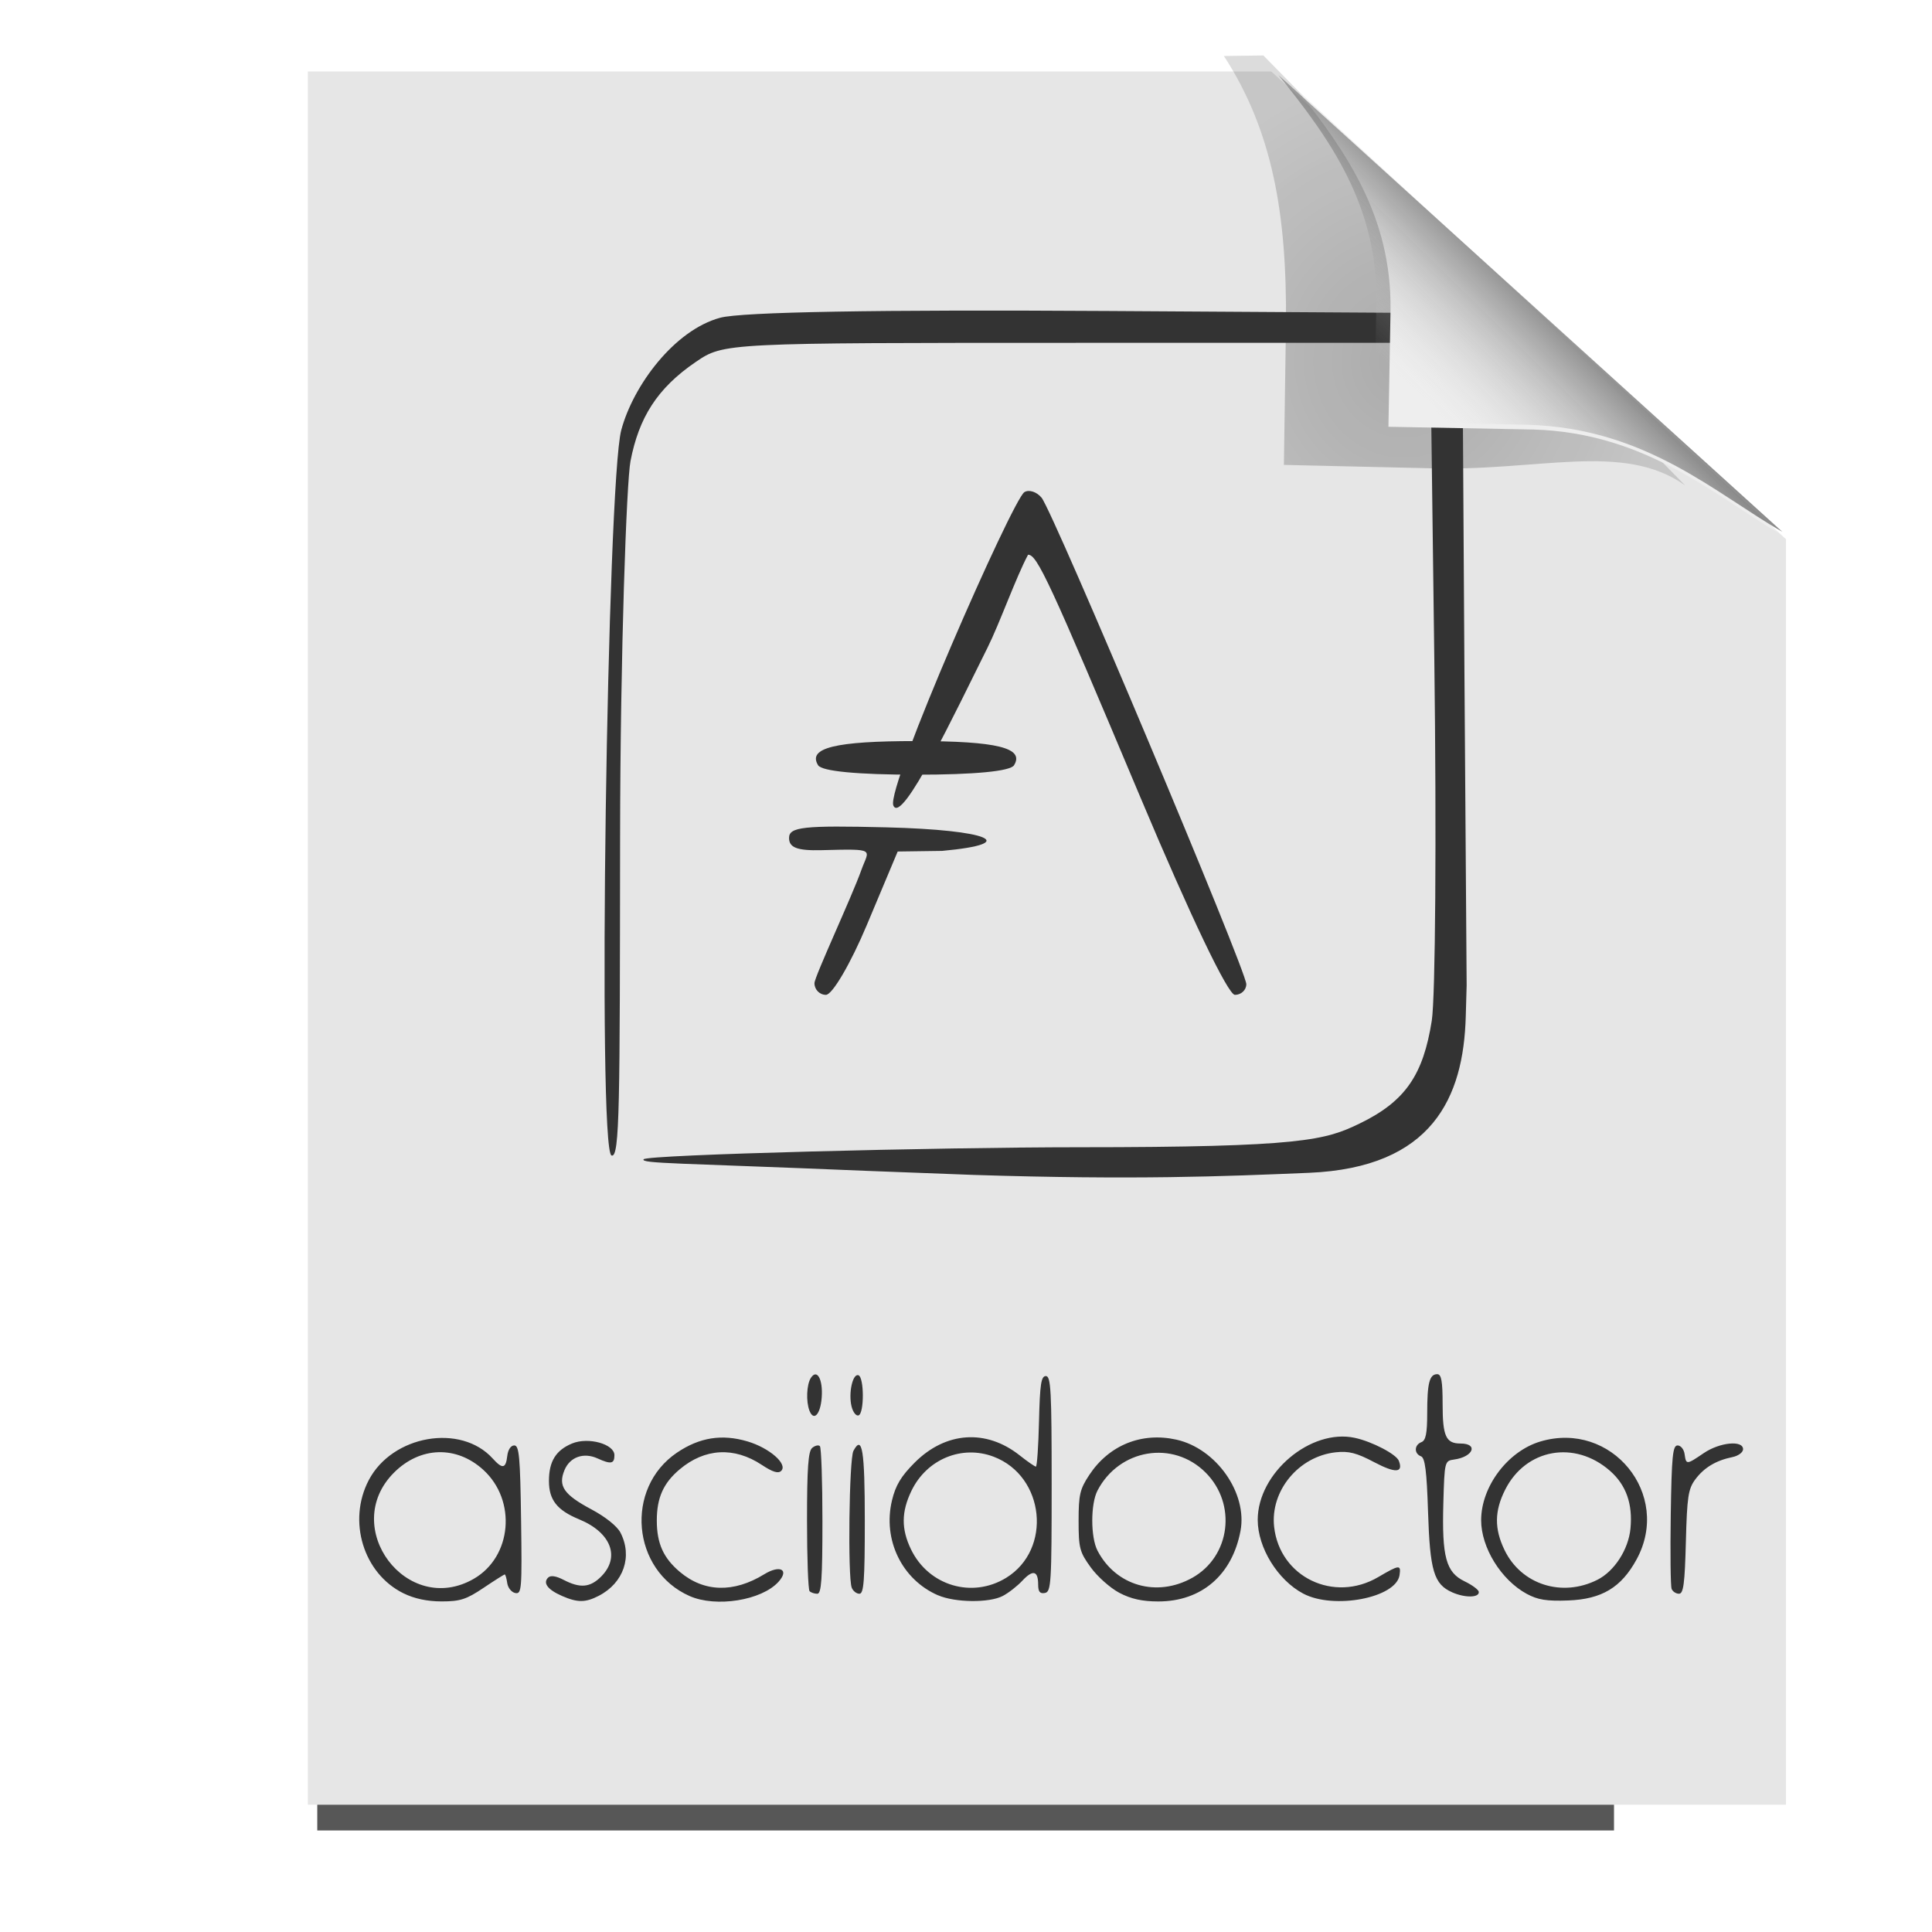
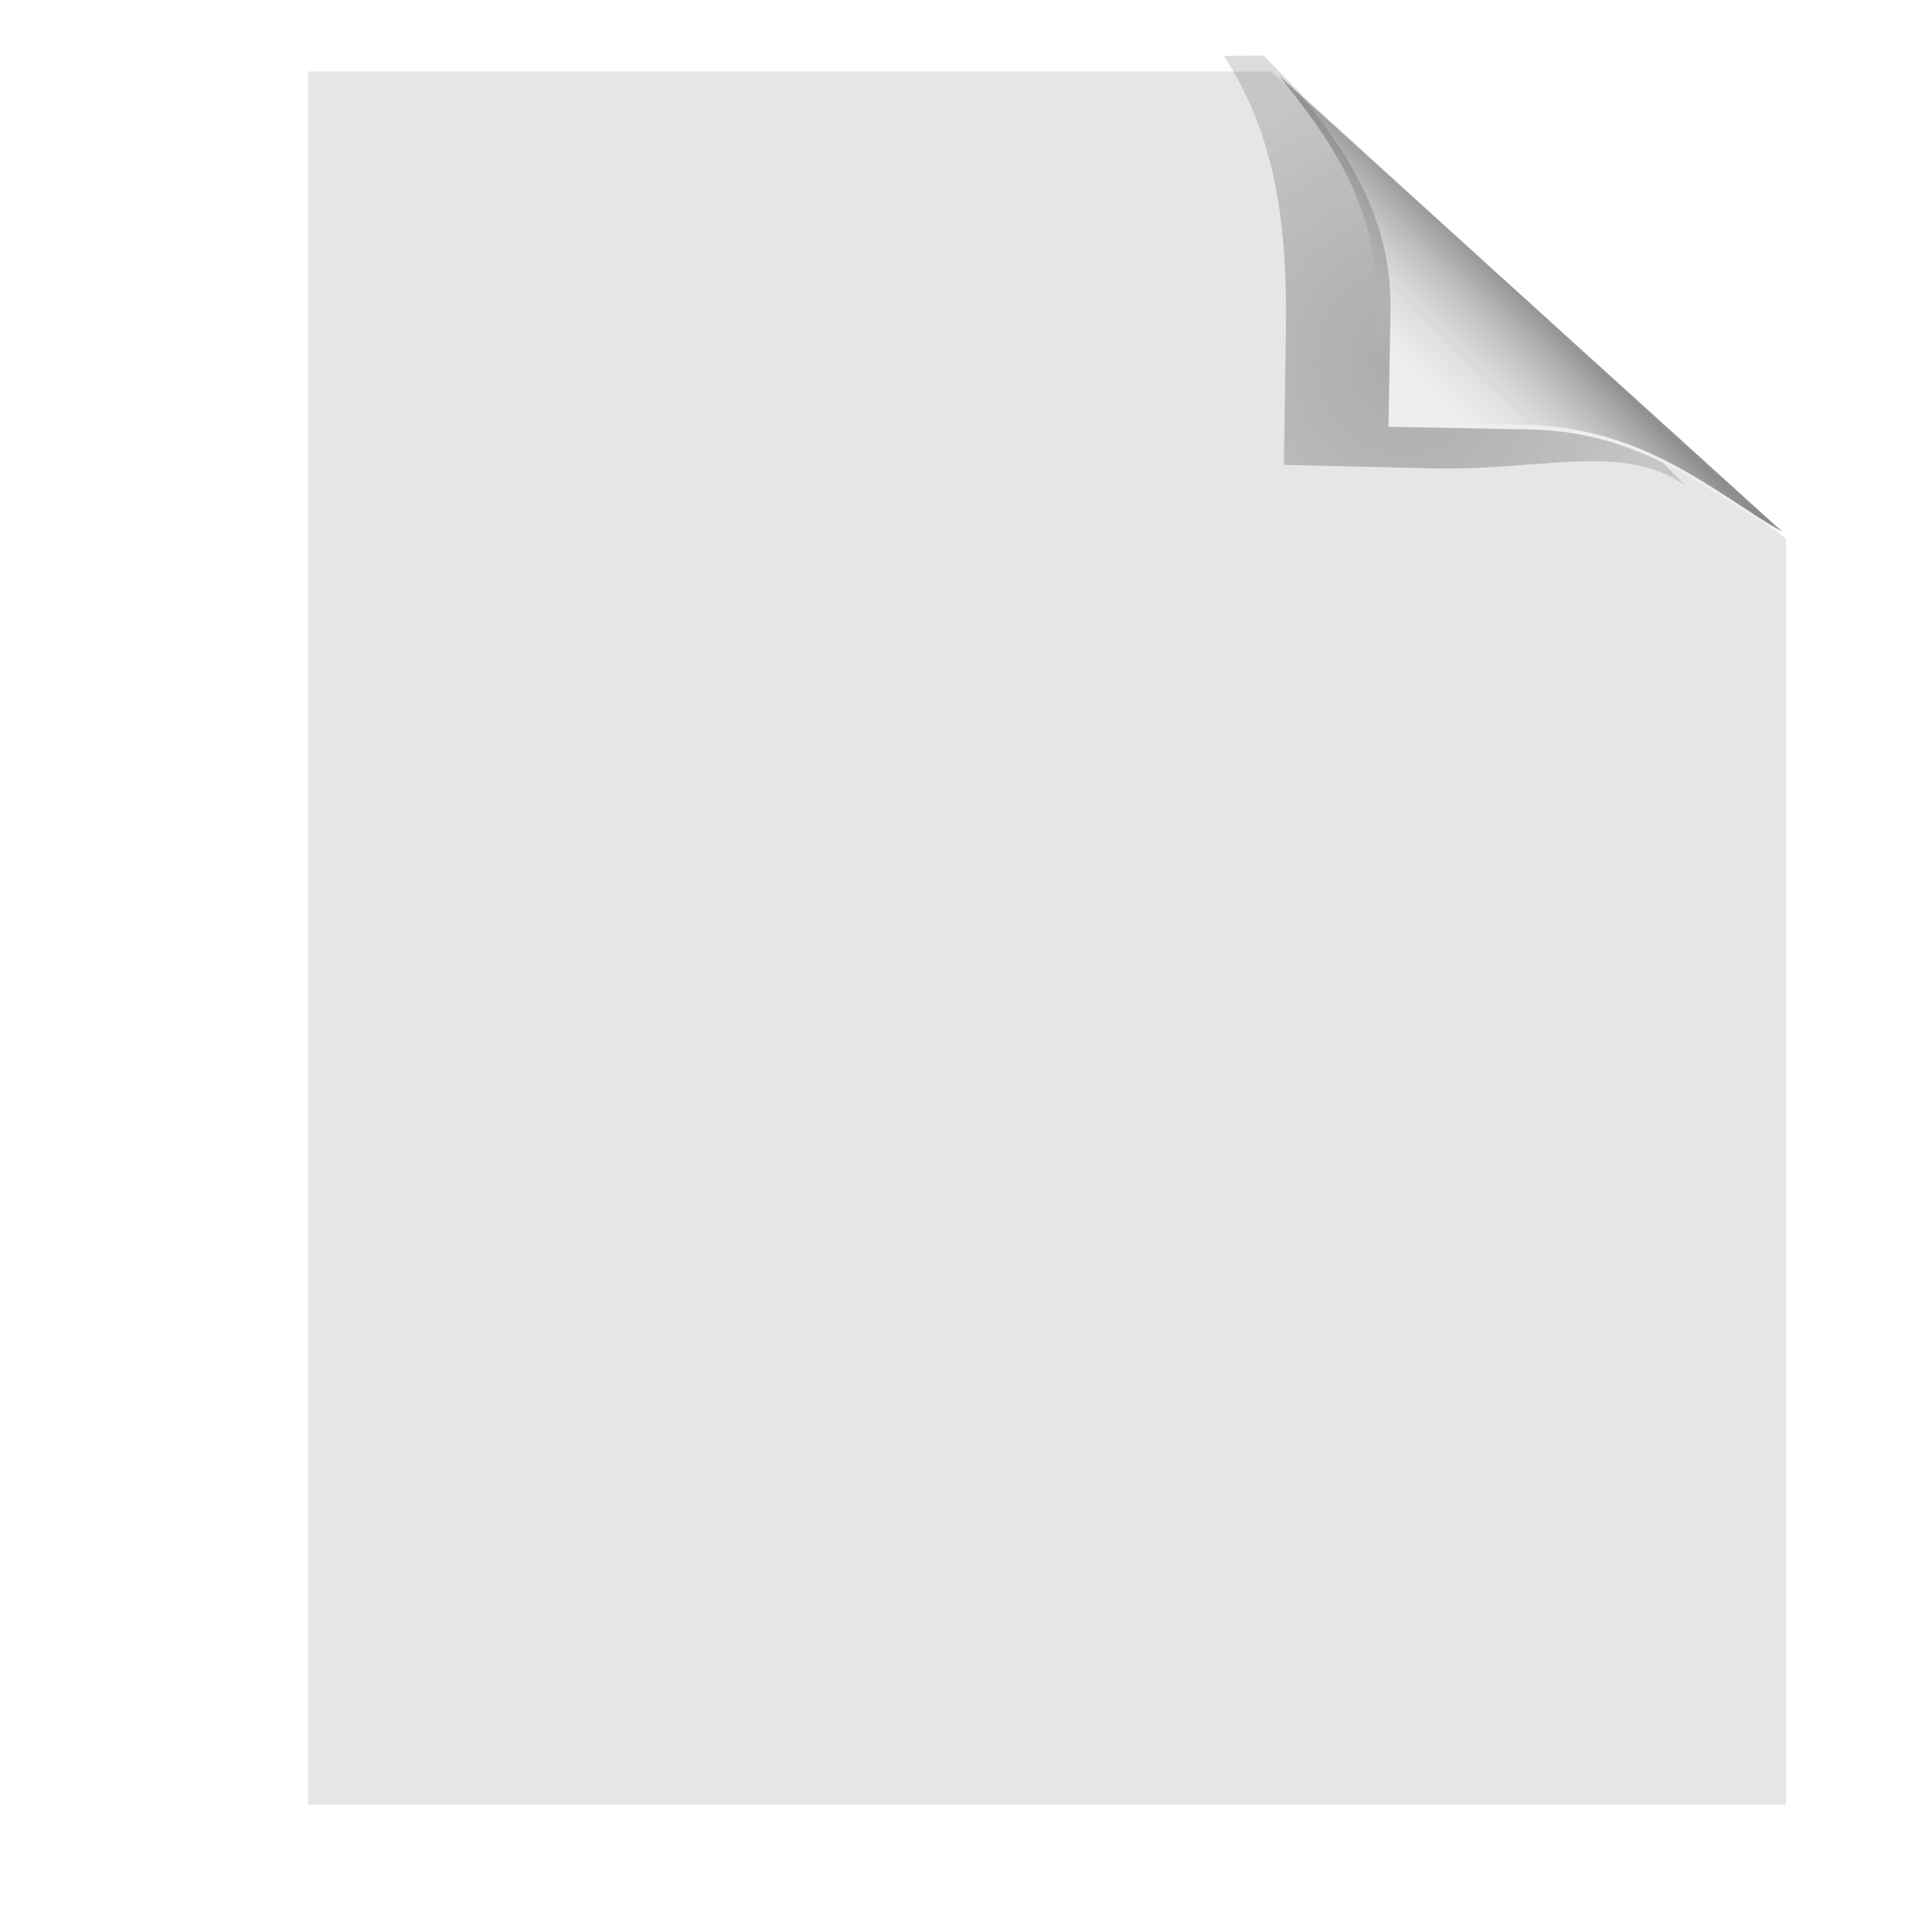
<svg xmlns="http://www.w3.org/2000/svg" xmlns:ns1="http://www.inkscape.org/namespaces/inkscape" xmlns:ns2="http://sodipodi.sourceforge.net/DTD/sodipodi-0.dtd" xmlns:xlink="http://www.w3.org/1999/xlink" version="1.1" id="svg2" viewBox="0 0 128 128" ns1:version="0.91 r13725" ns2:docname="asciidoctor.svg">
  <ns2:namedview pagecolor="#ffffff" bordercolor="#666666" borderopacity="1" objecttolerance="10" gridtolerance="10" guidetolerance="10" ns1:pageopacity="0" ns1:pageshadow="2" ns1:window-width="2532" ns1:window-height="1388" id="namedview33" showgrid="false" ns1:zoom="10.429825" ns1:cx="41.379438" ns1:cy="76.737653" ns1:window-x="28" ns1:window-y="0" ns1:window-maximized="1" ns1:current-layer="svg2" />
  <defs id="0">
    <linearGradient id="8">
      <stop stop-color="#cbcbcb" id="I" />
      <stop stop-color="#eee" id="J" offset="1" />
    </linearGradient>
    <linearGradient id="9">
      <stop stop-color="#fd0" id="K" />
      <stop stop-color="#e3ad00" id="L" offset="1" />
    </linearGradient>
    <linearGradient id="A">
      <stop id="M" />
      <stop stop-opacity="0.536" id="N" offset="1" />
    </linearGradient>
    <linearGradient id="B">
      <stop id="O" />
      <stop stop-opacity="0" stop-color="#ddd" id="P" offset="1" />
    </linearGradient>
    <filter height="1.29" y="-0.145" width="1.294" x="-0.147" id="C">
      <feGaussianBlur id="Q" stdDeviation="1.819" />
    </filter>
    <filter id="D">
      <feGaussianBlur id="R" stdDeviation="2.586" />
    </filter>
    <radialGradient id="E" gradientUnits="userSpaceOnUse" gradientTransform="matrix(1,0,0,0.975,0,0.439)" cx="89.51" cy="22.254" r="18.279" xlink:href="#A" />
    <linearGradient y2="25.1" x2="86.82" y1="14.793" x1="98.33" gradientTransform="matrix(1.103,0,0,0.965,-1.647,2.307)" gradientUnits="userSpaceOnUse" id="F" xlink:href="#B" />
    <radialGradient r="44.42" cy="100.32" cx="81.79" gradientTransform="matrix(2.282,-1.607,2.026,2.243,-320.534,26.028)" gradientUnits="userSpaceOnUse" id="G" xlink:href="#9" />
    <linearGradient y2="25.1" x2="86.82" y1="14.793" x1="98.33" gradientTransform="matrix(1.103,0,0,0.965,53.321,28.389)" gradientUnits="userSpaceOnUse" id="F-3" xlink:href="#B" />
    <linearGradient y2="25.1" x2="86.82" y1="14.793" x1="98.33" gradientTransform="matrix(1.09,0,0,0.957,-0.456,2.333)" gradientUnits="userSpaceOnUse" id="F-3-5" xlink:href="#B" />
  </defs>
-   <path filter="url(#D)" opacity="0.809" transform="matrix(0.967,0,0,0.971,1.589,2.695)" id="1" d="m 20.094,4.119 0,118 88.844,0 0,-86.156 -0.594,-0.625 c 0.21,0.144 0.417,0.302 0.625,0.438 L 78.094,4.15 c 0.057,0.08 0.1,0.17 0.156,0.25 l -0.25,-0.281 -57.906,0 z" />
  <path style="fill:#e6e6e6" id="2" d="m 20.395,4.735 0,114.834 97.933,0 0,-83.845 -34.103,-30.989 -63.831,0 z" />
  <path style="opacity:0.505;fill:url(#E);filter:url(#C)" transform="matrix(1.016,0,0,1.112,2.056,-0.679)" d="m 81.698,28.31 0.135,-8.351 C 81.901,13.359 80.956,8.411 77.786,3.947 L 80.362,3.916 107.863,29.531 c -4.068,-2.645 -9.621,-0.791 -16.862,-1.026 l -9.303,-0.196 z" id="4" />
-   <path id="path4732" d="m 26.722,105.556 c -2.648,-1.311 -3.71,-4.787 -2.289,-7.496 1.562,-2.978 6.095,-3.767 8.21,-1.43 0.646,0.714 0.867,0.676 0.964,-0.165 0.048,-0.418 0.236,-0.702 0.464,-0.702 0.325,0 0.393,0.749 0.452,4.933 0.065,4.604 0.039,4.927 -0.383,4.846 -0.249,-0.047 -0.489,-0.343 -0.534,-0.658 -0.045,-0.314 -0.119,-0.572 -0.166,-0.572 -0.046,0 -0.682,0.402 -1.412,0.893 -1.128,0.759 -1.544,0.893 -2.769,0.893 -0.956,-1.3e-4 -1.811,-0.183 -2.538,-0.543 z m 4.669,-0.957 c 2.528,-1.458 2.852,-5.191 0.627,-7.22 -1.781,-1.623 -4.182,-1.548 -5.914,0.185 -3.621,3.621 0.863,9.587 5.288,7.035 z m 5.838,1.133 c -0.937,-0.408 -1.274,-0.851 -0.918,-1.208 0.169,-0.169 0.517,-0.119 1.037,0.15 1.092,0.565 1.75,0.506 2.478,-0.222 1.287,-1.287 0.66,-2.921 -1.457,-3.793 -1.463,-0.603 -2,-1.285 -2,-2.542 0,-1.296 0.458,-2.037 1.534,-2.483 1.072,-0.444 2.804,0.036 2.804,0.777 0,0.574 -0.23,0.617 -1.118,0.213 -0.918,-0.418 -1.829,-0.097 -2.189,0.772 -0.439,1.06 -0.05,1.626 1.793,2.609 0.92,0.49 1.695,1.111 1.913,1.533 0.815,1.575 0.213,3.335 -1.43,4.185 -0.891,0.461 -1.408,0.463 -2.448,0.01 z m 8.455,0.008 c -3.833,-1.699 -4.311,-7.145 -0.834,-9.498 1.496,-1.012 2.981,-1.248 4.677,-0.744 1.451,0.431 2.677,1.504 2.231,1.95 -0.196,0.196 -0.565,0.082 -1.288,-0.396 -1.831,-1.212 -3.774,-1.106 -5.439,0.295 -1.08,0.908 -1.516,1.884 -1.516,3.393 0,1.516 0.436,2.485 1.534,3.408 1.596,1.343 3.556,1.396 5.583,0.151 1.046,-0.643 1.677,-0.309 0.945,0.5 -1.117,1.234 -4.141,1.717 -5.892,0.941 z m 16.463,-0.047 c -2.394,-1.038 -3.676,-3.681 -3.05,-6.29 0.239,-0.998 0.602,-1.6 1.505,-2.504 2.052,-2.052 4.731,-2.237 6.952,-0.479 0.518,0.41 1.003,0.746 1.077,0.746 0.074,0 0.167,-1.349 0.206,-2.999 0.059,-2.463 0.14,-2.999 0.455,-2.999 0.331,0 0.383,0.964 0.383,7.142 0,6.599 -0.034,7.149 -0.447,7.228 -0.33,0.064 -0.447,-0.082 -0.447,-0.556 0,-0.922 -0.347,-1.007 -1.048,-0.257 -0.336,0.36 -0.921,0.816 -1.3,1.013 -0.898,0.467 -3.156,0.442 -4.286,-0.048 z m 4.515,-1.159 c 3.06,-1.881 2.564,-6.727 -0.821,-8.02 -2.107,-0.805 -4.439,0.157 -5.451,2.248 -0.677,1.398 -0.686,2.539 -0.032,3.891 1.165,2.407 4.049,3.267 6.304,1.881 z m 7.492,0.991 c -0.598,-0.316 -1.449,-1.074 -1.89,-1.684 -0.736,-1.016 -0.804,-1.275 -0.804,-3.081 0,-1.73 0.087,-2.103 0.712,-3.047 1.306,-1.973 3.468,-2.847 5.77,-2.332 2.64,0.591 4.714,3.543 4.245,6.042 -0.549,2.926 -2.587,4.677 -5.445,4.677 -1.065,0 -1.817,-0.167 -2.588,-0.575 z m 4.839,-0.992 c 2.527,-1.414 2.965,-4.889 0.88,-6.974 -2.16,-2.16 -5.719,-1.568 -7.16,1.191 -0.463,0.886 -0.463,3.093 -0.002,3.981 1.216,2.337 3.933,3.116 6.281,1.802 z m 7.356,1.051 c -1.695,-0.895 -3.022,-3.044 -3.022,-4.892 0,-3.102 3.507,-6.062 6.433,-5.431 1.145,0.247 2.749,1.084 2.917,1.522 0.309,0.805 -0.225,0.834 -1.635,0.089 -1.166,-0.616 -1.683,-0.748 -2.552,-0.653 -2.459,0.271 -4.344,2.559 -4.075,4.946 0.374,3.32 3.952,5.046 6.89,3.324 1.417,-0.831 1.522,-0.84 1.418,-0.132 -0.221,1.503 -4.347,2.297 -6.375,1.226 z m 14.802,0.014 c -1.699,-0.923 -3.025,-3.068 -3.021,-4.887 0.004,-2.23 1.765,-4.566 3.923,-5.208 4.718,-1.403 8.722,3.499 6.377,7.808 -1.015,1.864 -2.304,2.639 -4.533,2.724 -1.419,0.054 -2.016,-0.041 -2.746,-0.438 z m 4.685,-0.935 c 1.127,-0.57 2.054,-2.008 2.187,-3.393 0.157,-1.633 -0.287,-2.885 -1.356,-3.823 -2.334,-2.049 -5.573,-1.469 -6.943,1.244 -0.716,1.416 -0.728,2.592 -0.042,4.009 1.106,2.285 3.811,3.148 6.154,1.963 z m -9.627,0.831 c -1.209,-0.535 -1.472,-1.413 -1.598,-5.346 -0.087,-2.691 -0.197,-3.561 -0.467,-3.664 -0.469,-0.18 -0.451,-0.755 0.029,-0.939 0.289,-0.111 0.383,-0.579 0.383,-1.921 0,-1.999 0.15,-2.581 0.665,-2.581 0.273,0 0.356,0.459 0.356,1.991 0,2.12 0.22,2.603 1.184,2.603 1.202,0 0.852,0.884 -0.419,1.06 -0.631,0.087 -0.639,0.12 -0.717,2.896 -0.1,3.558 0.177,4.58 1.402,5.171 0.505,0.244 0.93,0.558 0.946,0.699 0.044,0.394 -0.907,0.411 -1.764,0.032 z m -42.572,-0.074 c -0.094,-0.094 -0.17,-2.204 -0.17,-4.69 0,-3.47 0.08,-4.586 0.343,-4.804 0.188,-0.156 0.418,-0.209 0.51,-0.116 0.092,0.092 0.168,2.331 0.168,4.974 0,3.835 -0.069,4.807 -0.34,4.807 -0.187,0 -0.417,-0.077 -0.51,-0.17 z m 2.792,-0.234 c -0.269,-0.702 -0.172,-8.531 0.113,-9.063 0.584,-1.092 0.753,-0.054 0.753,4.633 0,3.962 -0.064,4.834 -0.356,4.834 -0.196,0 -0.425,-0.182 -0.51,-0.404 z m 54.319,0.076 c -0.069,-0.18 -0.094,-2.391 -0.056,-4.913 0.059,-3.875 0.129,-4.585 0.453,-4.585 0.211,0 0.42,0.258 0.464,0.574 0.102,0.715 0.123,0.714 1.267,-0.064 1.058,-0.719 2.607,-0.873 2.607,-0.26 0,0.208 -0.316,0.443 -0.702,0.521 -1.095,0.224 -1.881,0.696 -2.464,1.48 -0.468,0.63 -0.546,1.149 -0.624,4.147 -0.072,2.764 -0.16,3.427 -0.455,3.427 -0.201,0 -0.422,-0.147 -0.492,-0.328 z M 53.627,93.456 c -0.233,-0.607 -0.187,-1.72 0.089,-2.157 0.408,-0.645 0.813,0.073 0.725,1.283 -0.082,1.129 -0.531,1.611 -0.814,0.874 z m 2.793,-0.267 c -0.22,-0.877 0.069,-2.204 0.453,-2.076 0.385,0.128 0.391,2.534 0.007,2.662 -0.159,0.053 -0.366,-0.211 -0.46,-0.586 z" style="fill:#333333" />
-   <path id="path4763" d="M 57.408,77.572 C 44.93,77.05 42.46,77.096 42.639,76.806 c 0.19,-0.308 19.624,-0.798 28.849,-0.798 14.848,0 16.327,-0.476 18.602,-1.577 3.047,-1.475 4.206,-3.25 4.768,-6.803 0.242,-1.532 0.319,-12.265 0.17,-23.85 l -0.27,-21.064 -23.401,0 c -23.344,0 -23.405,0.003 -25.255,1.262 -2.577,1.754 -3.777,3.711 -4.33,6.575 -0.26,1.345 -0.675,12.596 -0.689,24.887 -0.019,17.619 -0.013,21.301 -0.566,21.117 -0.955,-0.318 -0.284,-44.594 0.643,-48.059 0.791,-2.961 3.524,-6.628 6.556,-7.445 1.428,-0.385 10.469,-0.542 25.683,-0.447 l 23.478,0.146 0.146,23.823 0.146,20.705 -0.059,2.078 c -0.151,5.349 -2.202,10.001 -10.384,10.346 -5.682,0.239 -11.562,0.479 -22.199,0.14 z m -3.448,-12.433 c 0,-0.424 2.47,-5.709 3.104,-7.49 0.5,-1.405 1.071,-1.418 -2.639,-1.323 -1.641,0.042 -2.148,-0.183 -2.148,-0.811 0,-0.731 0.963,-0.836 6.453,-0.701 6.803,0.167 8.951,1.075 3.689,1.56 l -2.945,0.041 -2.044,4.868 c -1.077,2.564 -2.288,4.628 -2.709,4.628 -0.418,0 -0.761,-0.347 -0.761,-0.772 z M 75.572,52.868 C 69.536,38.516 68.71,36.733 68.111,36.753 c -0.799,1.493 -1.883,4.55 -2.687,6.161 -2.088,4.183 -5.685,11.806 -6.239,10.449 -0.489,-1.195 7.907,-20.278 8.684,-20.758 0.303,-0.187 0.814,-0.022 1.136,0.366 0.776,0.936 13.566,31.324 13.566,32.234 0,0.389 -0.34,0.707 -0.756,0.707 -0.455,0 -2.939,-5.19 -6.242,-13.043 z M 54.202,50.701 c -0.711,-1.15 1.124,-1.603 6.49,-1.603 5.367,0 7.201,0.453 6.49,1.603 -0.245,0.396 -2.616,0.624 -6.49,0.624 -3.874,0 -6.245,-0.228 -6.49,-0.624 z" style="fill:#333333" ns1:connector-curvature="0" ns2:nodetypes="csscsscscsssssscccssccsssssscsssscssscssssssss" />
  <path style="fill:#eeeeee" id="5" d="m 91.987,28.276 0.14,-7.748 C 92.196,14.406 89.253,10.134 85.979,5.993 L 117.866,35.334 c -4.2,-2.454 -8.797,-6.66 -16.274,-6.877 l -9.606,-0.182 z" />
  <path style="fill:url(#F-3-5)" d="m 91.044,27.953 0.147,-7.99 C 91.265,13.65 88.157,9.244 84.7,4.973 L 118.084,35.233 c -4.436,-2.531 -9.002,-6.868 -16.897,-7.092 z" id="6" ns1:connector-curvature="0" ns2:nodetypes="cccccc" />
</svg>